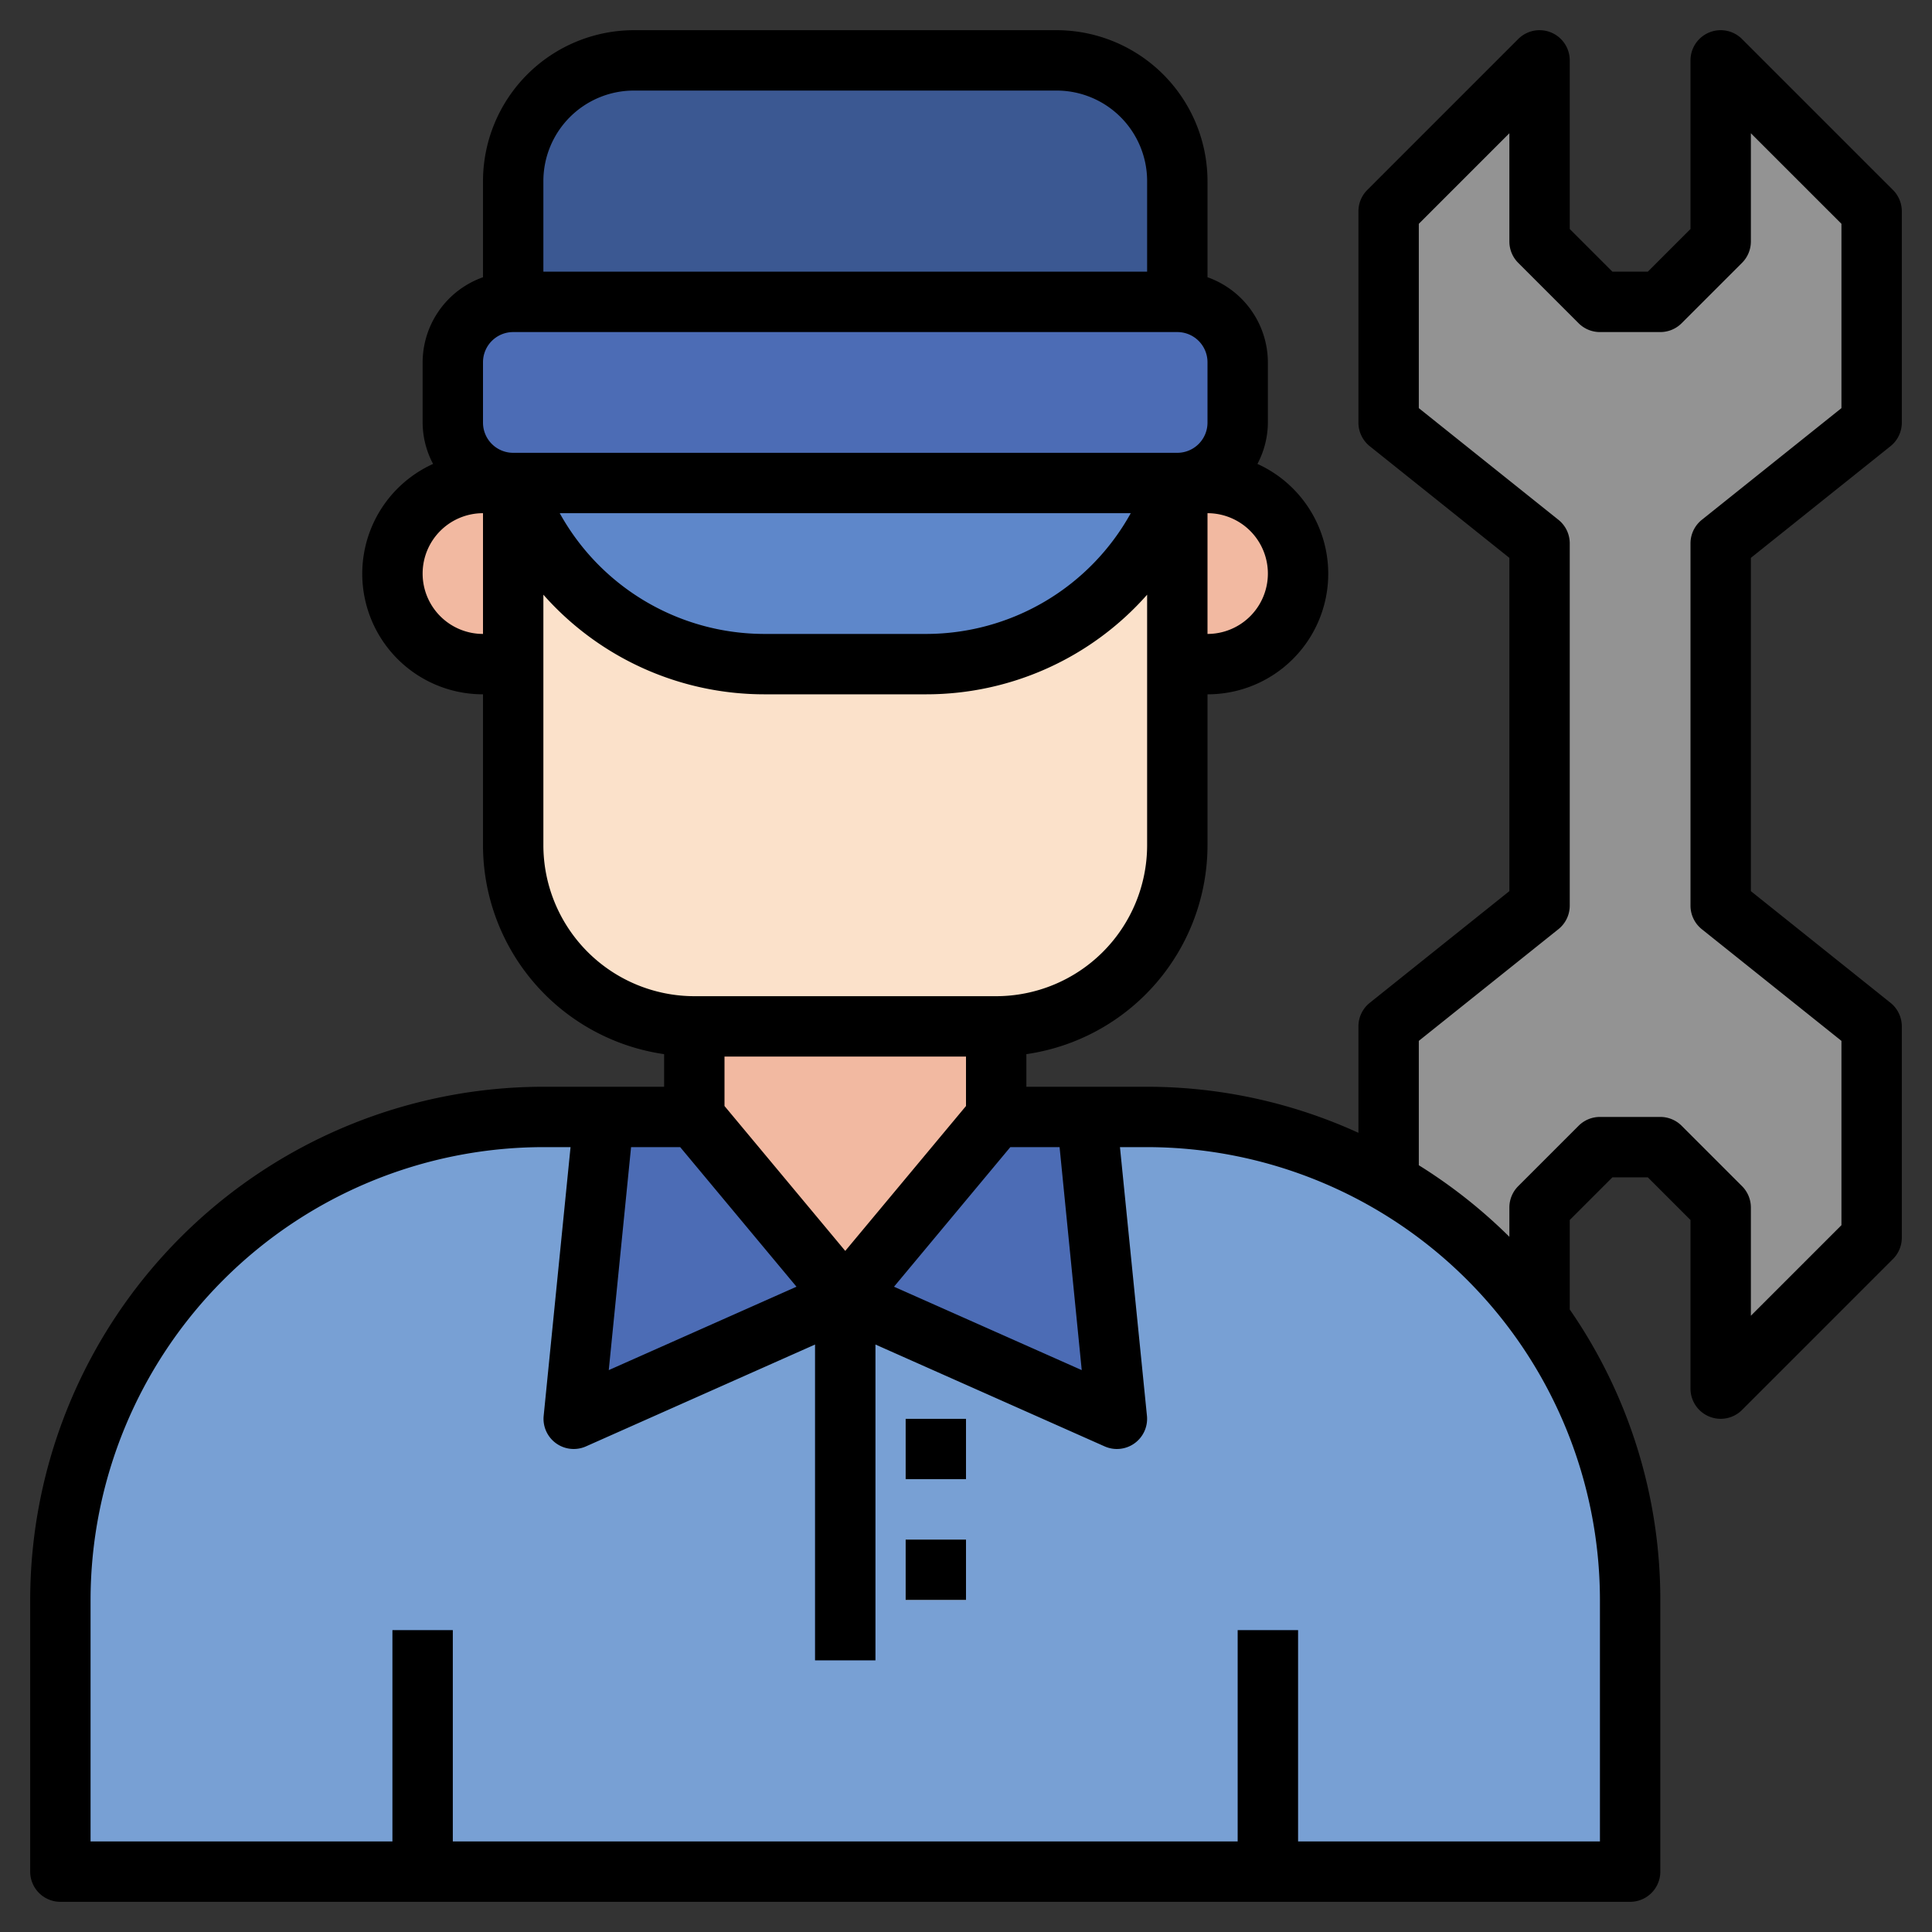
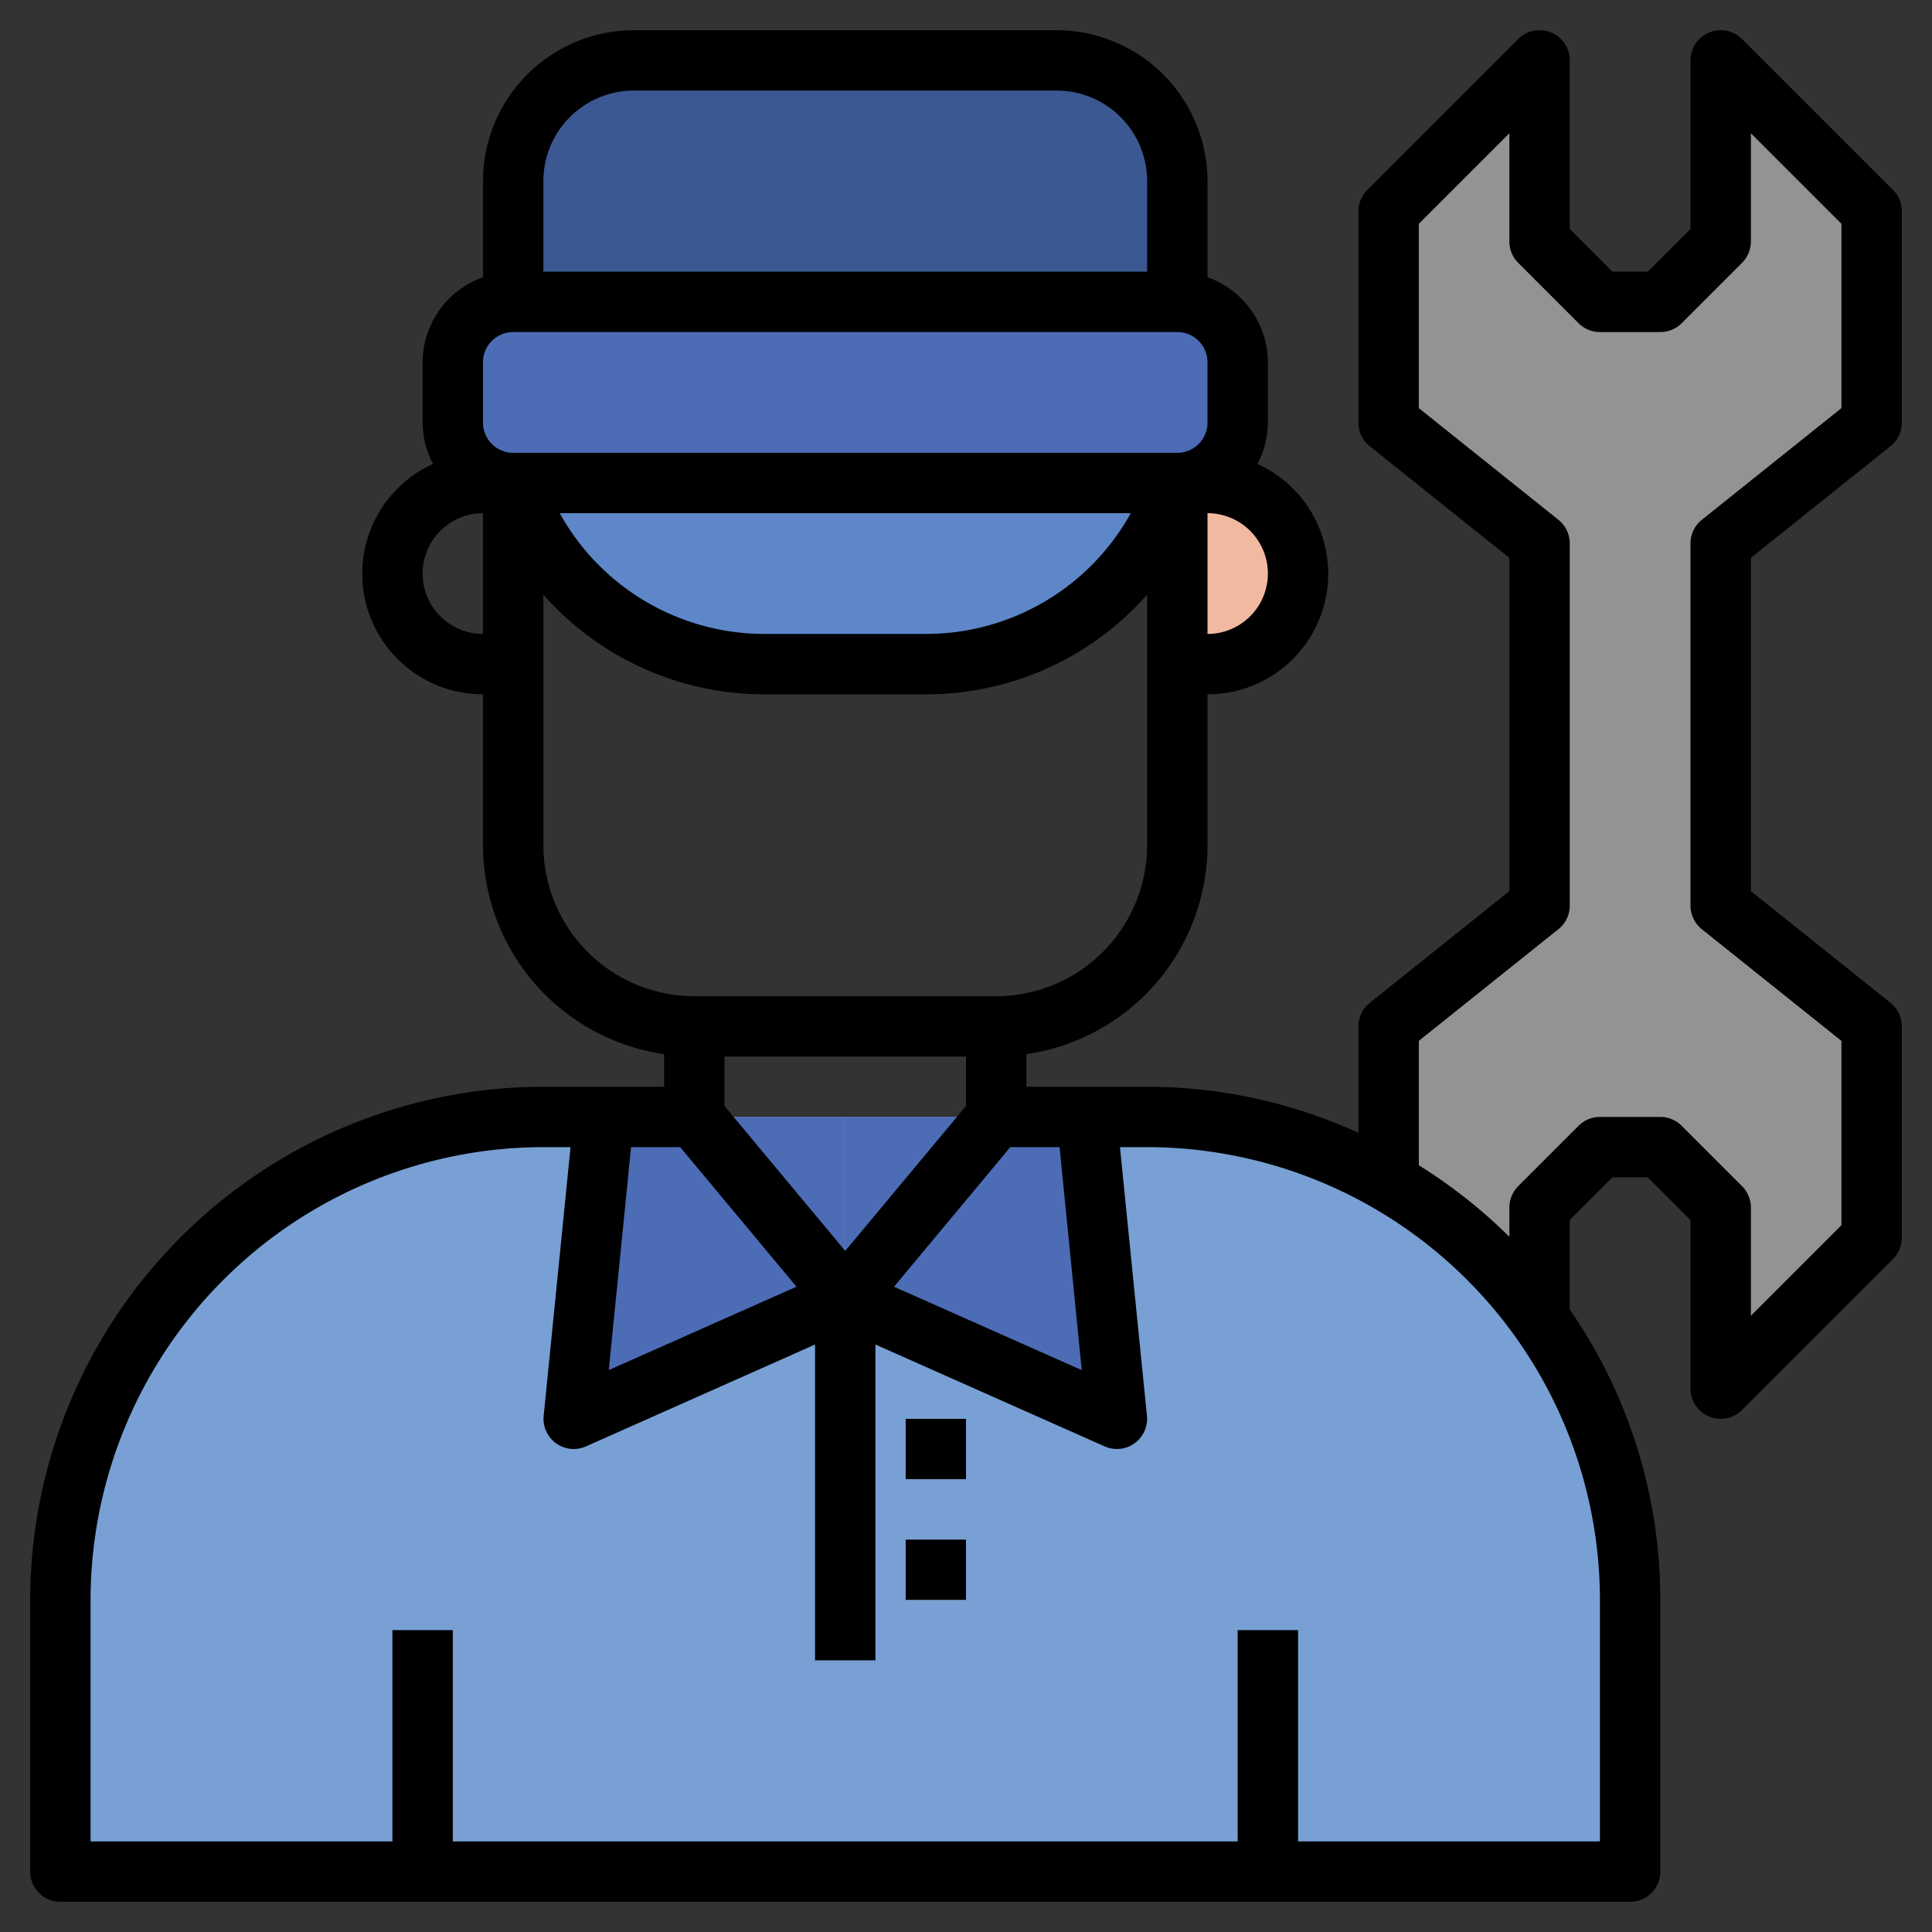
<svg xmlns="http://www.w3.org/2000/svg" height="512" viewBox="0 0 64 64" width="512">
  <rect x="0" y="0" width="64" height="64" fill="#333333" stroke="none" />
  <g id="Layer_4" data-name="Layer 4">
    <path d="m51 43.671v-3.671l2-2h2l2 2v6l5-5v-7l-5-4v-12l5-4v-7l-5-5v6l-2 2h-2l-2-2v-6l-5 5v7l5 4v12l-5 4v5.141a16.075 16.075 0 0 1 5 4.53z" fill="#939393" />
    <path d="m18 37h20a16 16 0 0 1 16 16v9h-52v-9a16 16 0 0 1 16-16z" fill="#78a0d4" />
-     <path d="m17 16v12a6 6 0 0 0 6 6h10a6 6 0 0 0 6-6v-12" fill="#fbe1ca" />
    <path d="m17 10v-4a4 4 0 0 1 4-4h14a4 4 0 0 1 4 4v4" fill="#3b5892" />
    <rect fill="#4c6cb5" height="6" rx="2" width="26" x="15" y="10" />
    <path d="m39 16a8.775 8.775 0 0 1 -8.325 6h-5.35a8.775 8.775 0 0 1 -8.325-6" fill="#5e87ca" />
    <path d="m39 22h1a3 3 0 0 0 3-3 3 3 0 0 0 -3-3h-1" fill="#f2b9a1" />
-     <path d="m17 22h-1a3 3 0 0 1 -3-3 3 3 0 0 1 3-3h1" fill="#f2b9a1" />
-     <path d="m27 41h2v14h-2z" fill="#5e87ca" />
    <path d="m30 47h2v2h-2z" fill="#f2f2f2" />
    <path d="m30 51h2v2h-2z" fill="#f2f2f2" />
    <path d="m13 54h2v8h-2z" fill="#5e87ca" />
    <path d="m41 54h2v8h-2z" fill="#5e87ca" />
    <path d="m36 37 1 10-9-4v-6z" fill="#4c6cb5" />
    <path d="m20 37-1 10 9-4v-6z" fill="#4c6cb5" />
-     <path d="m23 34v3l5 6 5-6v-3" fill="#f2b9a1" />
    <path d="m30 47h2v2h-2z" />
    <path d="m30 51h2v2h-2z" />
    <path d="m62.625 14.781a1 1 0 0 0 .375-.781v-7a1 1 0 0 0 -.293-.707l-5-5a1 1 0 0 0 -1.707.707v5.586l-1.414 1.414h-1.172l-1.414-1.414v-5.586a1 1 0 0 0 -1.707-.707l-5 5a1 1 0 0 0 -.293.707v7a1 1 0 0 0 .375.781l4.625 3.699v11.04l-4.625 3.7a1 1 0 0 0 -.375.78v3.526a16.878 16.878 0 0 0 -7-1.526h-4v-1.08a7 7 0 0 0 6-6.92v-5a3.994 3.994 0 0 0 1.654-7.632 2.955 2.955 0 0 0 .346-1.368v-2a3 3 0 0 0 -2-2.816v-3.184a5.006 5.006 0 0 0 -5-5h-14a5.006 5.006 0 0 0 -5 5v3.184a3 3 0 0 0 -2 2.816v2a2.955 2.955 0 0 0 .346 1.368 3.994 3.994 0 0 0 1.654 7.632v5a7 7 0 0 0 6 6.92v1.08h-4a17.019 17.019 0 0 0 -17 17v9a1 1 0 0 0 1 1h52a1 1 0 0 0 1-1v-9a16.894 16.894 0 0 0 -3-9.622v-2.964l1.414-1.414h1.172l1.414 1.414v5.586a1 1 0 0 0 1.707.707l5-5a1 1 0 0 0 .293-.707v-7a1 1 0 0 0 -.375-.781l-4.625-3.699v-11.04zm-26.791 30.606-6.219-2.763 3.853-4.624h1.632zm-14.929-7.387h1.627l3.853 4.624-6.219 2.763zm3.095-3h8v1.638l-4 4.8-4-4.8zm16-14v-4a2 2 0 0 1 0 4zm-19-18h14a3 3 0 0 1 3 3v3h-20v-3a3 3 0 0 1 3-3zm-5 9a1 1 0 0 1 1-1h22a1 1 0 0 1 1 1v2a1 1 0 0 1 -1 1h-22a1 1 0 0 1 -1-1zm21.458 5a7.754 7.754 0 0 1 -6.783 4h-5.35a7.754 7.754 0 0 1 -6.783-4zm-23.458 2a2 2 0 0 1 2-2v4a2 2 0 0 1 -2-2zm4 9v-8.3a9.763 9.763 0 0 0 7.325 3.3h5.35a9.763 9.763 0 0 0 7.325-3.3v8.3a5.006 5.006 0 0 1 -5 5h-10a5.006 5.006 0 0 1 -5-5zm35 33h-10v-7h-2v7h-26v-7h-2v7h-10v-8a15.017 15.017 0 0 1 15-15h.9l-.89 8.9a1 1 0 0 0 1.4 1.014l7.59-3.375v10.461h2v-10.461l7.594 3.375a1 1 0 0 0 1.4-1.014l-.894-8.9h.9a15.017 15.017 0 0 1 15 15zm3.375-30.219 4.625 3.699v6.106l-3 3v-3.586a1 1 0 0 0 -.293-.707l-2-2a1 1 0 0 0 -.707-.293h-2a1 1 0 0 0 -.707.293l-2 2a1 1 0 0 0 -.293.707v.971a17.106 17.106 0 0 0 -3-2.371v-4.12l4.625-3.7a1 1 0 0 0 .375-.78v-12a1 1 0 0 0 -.375-.781l-4.625-3.699v-6.106l3-3v3.586a1 1 0 0 0 .293.707l2 2a1 1 0 0 0 .707.293h2a1 1 0 0 0 .707-.293l2-2a1 1 0 0 0 .293-.707v-3.586l3 3v6.106l-4.625 3.7a1 1 0 0 0 -.375.78v12a1 1 0 0 0 .375.781z" />
  </g>
</svg>